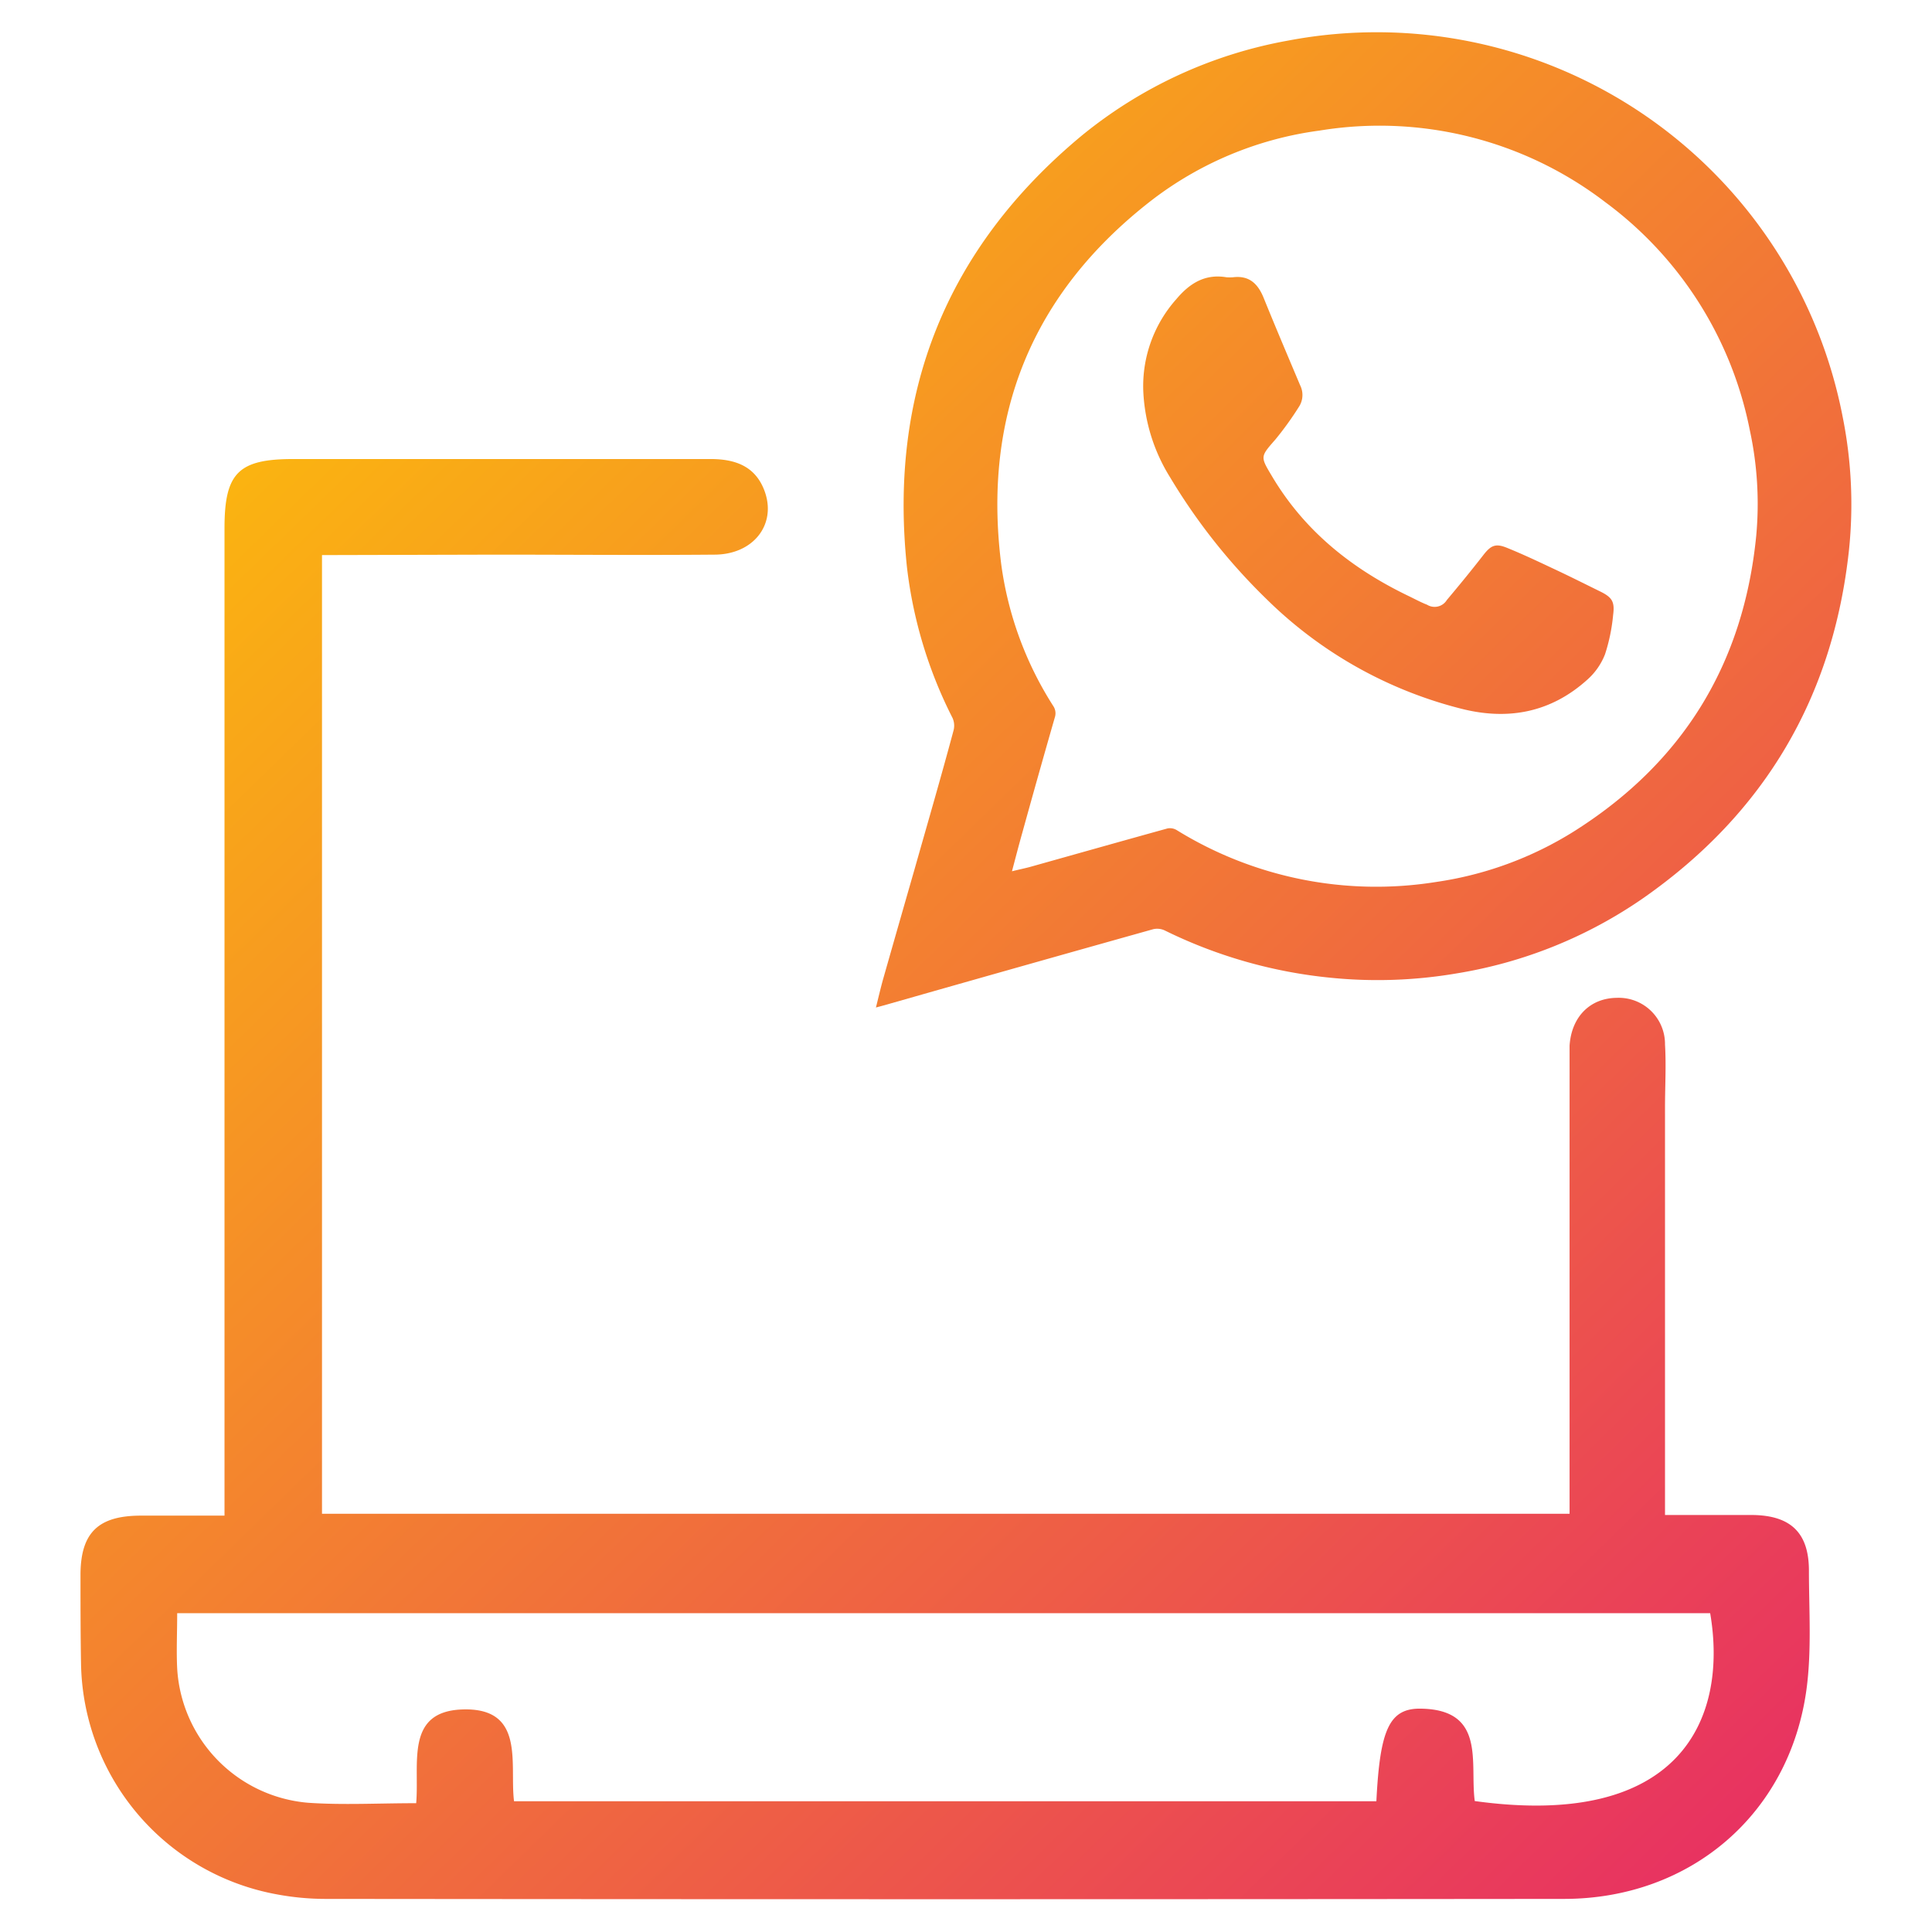
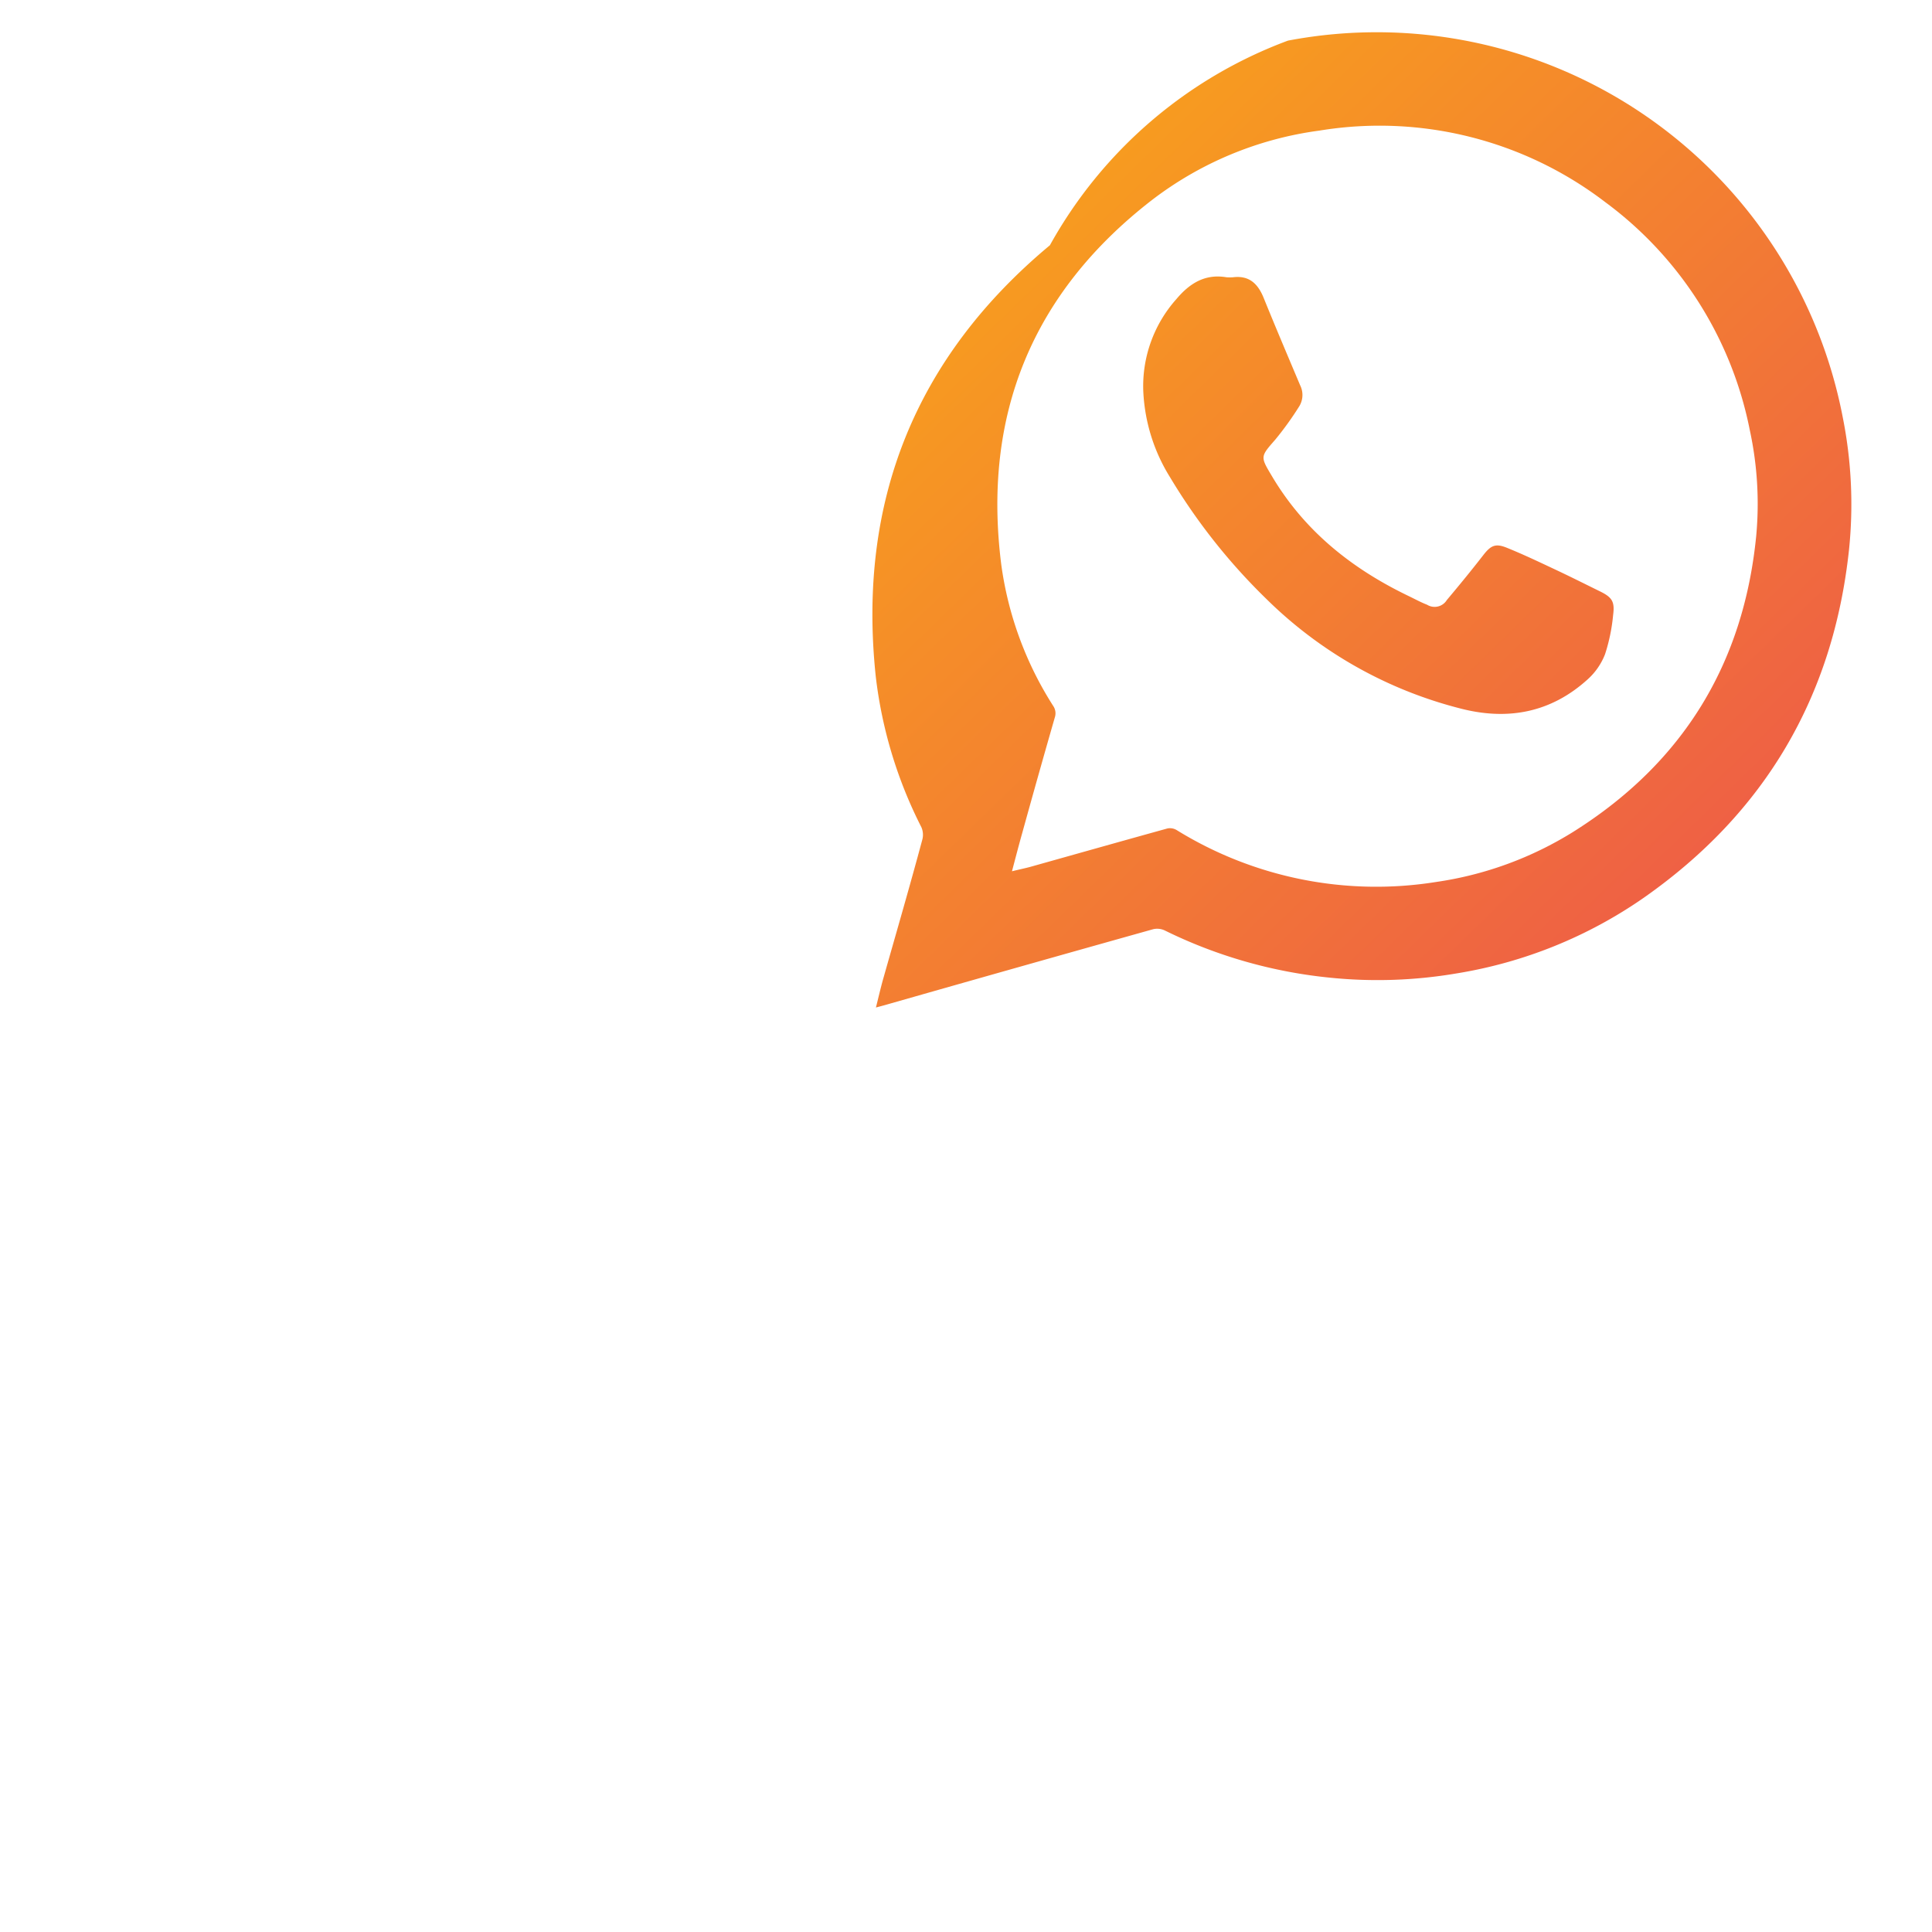
<svg xmlns="http://www.w3.org/2000/svg" xmlns:xlink="http://www.w3.org/1999/xlink" id="Layer_1" data-name="Layer 1" viewBox="0 0 216 216">
  <defs>
    <style>.cls-1{fill:url(#linear-gradient);}.cls-2{fill:url(#linear-gradient-2);}.cls-3{fill:url(#linear-gradient-3);}</style>
    <linearGradient id="linear-gradient" x1="-7.19" y1="47.79" x2="183.11" y2="243.42" gradientUnits="userSpaceOnUse">
      <stop offset="0" stop-color="#fdc307" />
      <stop offset="1" stop-color="#e62768" />
    </linearGradient>
    <linearGradient id="linear-gradient-2" x1="61.8" y1="-19.32" x2="252.1" y2="176.31" xlink:href="#linear-gradient" />
    <linearGradient id="linear-gradient-3" x1="69.55" y1="-26.86" x2="259.85" y2="168.77" xlink:href="#linear-gradient" />
  </defs>
-   <path class="cls-1" d="M36,62.06V169.24H175.48V119.59c0-.89,0-1.79,0-2.68.21-3.23,2.29-5.32,5.28-5.35a5.17,5.17,0,0,1,5.39,5.22c.14,2.34,0,4.7,0,7q0,20.81,0,41.6v4c3.45,0,6.66,0,9.86,0,4.2.07,6.21,2,6.23,6.16,0,4.46.32,9-.28,13.39-1.92,13.92-13,23.36-27.09,23.37q-69.27.07-138.54,0a29.78,29.78,0,0,1-5.33-.5A26.67,26.67,0,0,1,9.06,186C9,182.61,9,179.25,9,175.9c.06-4.55,2-6.41,6.62-6.45,3,0,6,0,9.48,0V59.05c0-6.18,1.55-7.73,7.7-7.73,15.55,0,31.09,0,46.63,0,2.85,0,5.1.85,6.09,3.69,1.28,3.69-1.34,7-5.66,7-8.16.07-16.32,0-24.48,0ZM46.53,201.6c.38-4.41-1.26-10.24,5.13-10.48,7.15-.26,5.29,6.16,5.81,10.26h96.41c.4-8,1.43-10.42,5-10.35,7.3.13,5.43,6.12,6,10.33,23,3.18,28.33-9.19,26.32-21H19.81c0,2.2-.1,4.2,0,6.19a16,16,0,0,0,14.62,15C38.32,201.82,42.24,201.6,46.53,201.6Z" />
-   <path class="cls-2" d="M97.93,112.64c.29-1.15.52-2.16.8-3.16q1.74-6.11,3.49-12.2c1.48-5.22,3-10.44,4.4-15.66a2.12,2.12,0,0,0-.12-1.34,49.83,49.83,0,0,1-5.1-16.86c-2.06-19.49,4.39-35.64,19.47-48.2A50.52,50.52,0,0,1,144,4.54a53.06,53.06,0,0,1,62,42,49.65,49.65,0,0,1,.72,14.94c-1.76,16.41-9.41,29.41-22.93,38.88a50.89,50.89,0,0,1-20.95,8.47,52.55,52.55,0,0,1-14,.49,53.84,53.84,0,0,1-18.63-5.3,2,2,0,0,0-1.26-.14Q114.26,108,99.53,112.2C99.06,112.34,98.58,112.47,97.93,112.64Zm15.21-15.23c.8-.2,1.4-.32,2-.48,5.13-1.44,10.26-2.89,15.39-4.31a1.46,1.46,0,0,1,1,.17,42.43,42.43,0,0,0,29,5.82A39.71,39.71,0,0,0,175.89,93c12.23-7.68,19.05-18.75,20.46-33.12a38.92,38.92,0,0,0-.72-11.79,41.71,41.71,0,0,0-16.16-25.49,41.51,41.51,0,0,0-31.95-8,39.27,39.27,0,0,0-18.79,7.81c-13.33,10.34-18.9,24-16.79,40.69a39.1,39.1,0,0,0,5.82,15.84,1.46,1.46,0,0,1,.17,1.27q-1.84,6.4-3.62,12.84C113.92,94.43,113.56,95.82,113.14,97.41Z" />
+   <path class="cls-2" d="M97.93,112.64c.29-1.15.52-2.16.8-3.16c1.48-5.22,3-10.44,4.4-15.66a2.12,2.12,0,0,0-.12-1.34,49.83,49.83,0,0,1-5.1-16.86c-2.06-19.49,4.39-35.64,19.47-48.2A50.52,50.52,0,0,1,144,4.54a53.06,53.06,0,0,1,62,42,49.65,49.65,0,0,1,.72,14.94c-1.76,16.41-9.41,29.41-22.93,38.88a50.89,50.89,0,0,1-20.95,8.47,52.55,52.55,0,0,1-14,.49,53.84,53.84,0,0,1-18.63-5.3,2,2,0,0,0-1.26-.14Q114.26,108,99.53,112.2C99.06,112.34,98.58,112.47,97.93,112.64Zm15.21-15.23c.8-.2,1.4-.32,2-.48,5.13-1.44,10.26-2.89,15.39-4.31a1.46,1.46,0,0,1,1,.17,42.43,42.43,0,0,0,29,5.82A39.71,39.71,0,0,0,175.89,93c12.23-7.68,19.05-18.75,20.46-33.12a38.92,38.92,0,0,0-.72-11.79,41.71,41.71,0,0,0-16.16-25.49,41.51,41.51,0,0,0-31.95-8,39.27,39.27,0,0,0-18.79,7.81c-13.33,10.34-18.9,24-16.79,40.69a39.1,39.1,0,0,0,5.82,15.84,1.46,1.46,0,0,1,.17,1.27q-1.84,6.4-3.62,12.84C113.92,94.43,113.56,95.82,113.14,97.41Z" />
  <path class="cls-3" d="M137.13,31a5.58,5.58,0,0,0,.71,0c1.84-.23,2.81.74,3.45,2.33,1.32,3.26,2.7,6.5,4.07,9.75a2.42,2.42,0,0,1-.13,2.39,36,36,0,0,1-2.66,3.69c-1.66,1.89-1.67,1.89-.41,4,3.63,6.16,8.93,10.39,15.27,13.45.71.34,1.4.72,2.12,1a1.6,1.6,0,0,0,2.21-.53c1.38-1.64,2.74-3.3,4.06-5,.84-1.08,1.35-1.36,2.62-.85,1.86.75,3.66,1.61,5.47,2.46,1.66.78,3.29,1.6,4.94,2.41,1.37.67,1.7,1.14,1.5,2.65a20.16,20.16,0,0,1-.9,4.38,7.35,7.35,0,0,1-1.9,2.78c-4.17,3.81-9.07,4.69-14.43,3.26A47.53,47.53,0,0,1,141.62,67a67,67,0,0,1-10.8-13.63,19.88,19.88,0,0,1-3-9.64,14.62,14.62,0,0,1,3.7-10.29C133,31.68,134.72,30.59,137.13,31Z" />
</svg>